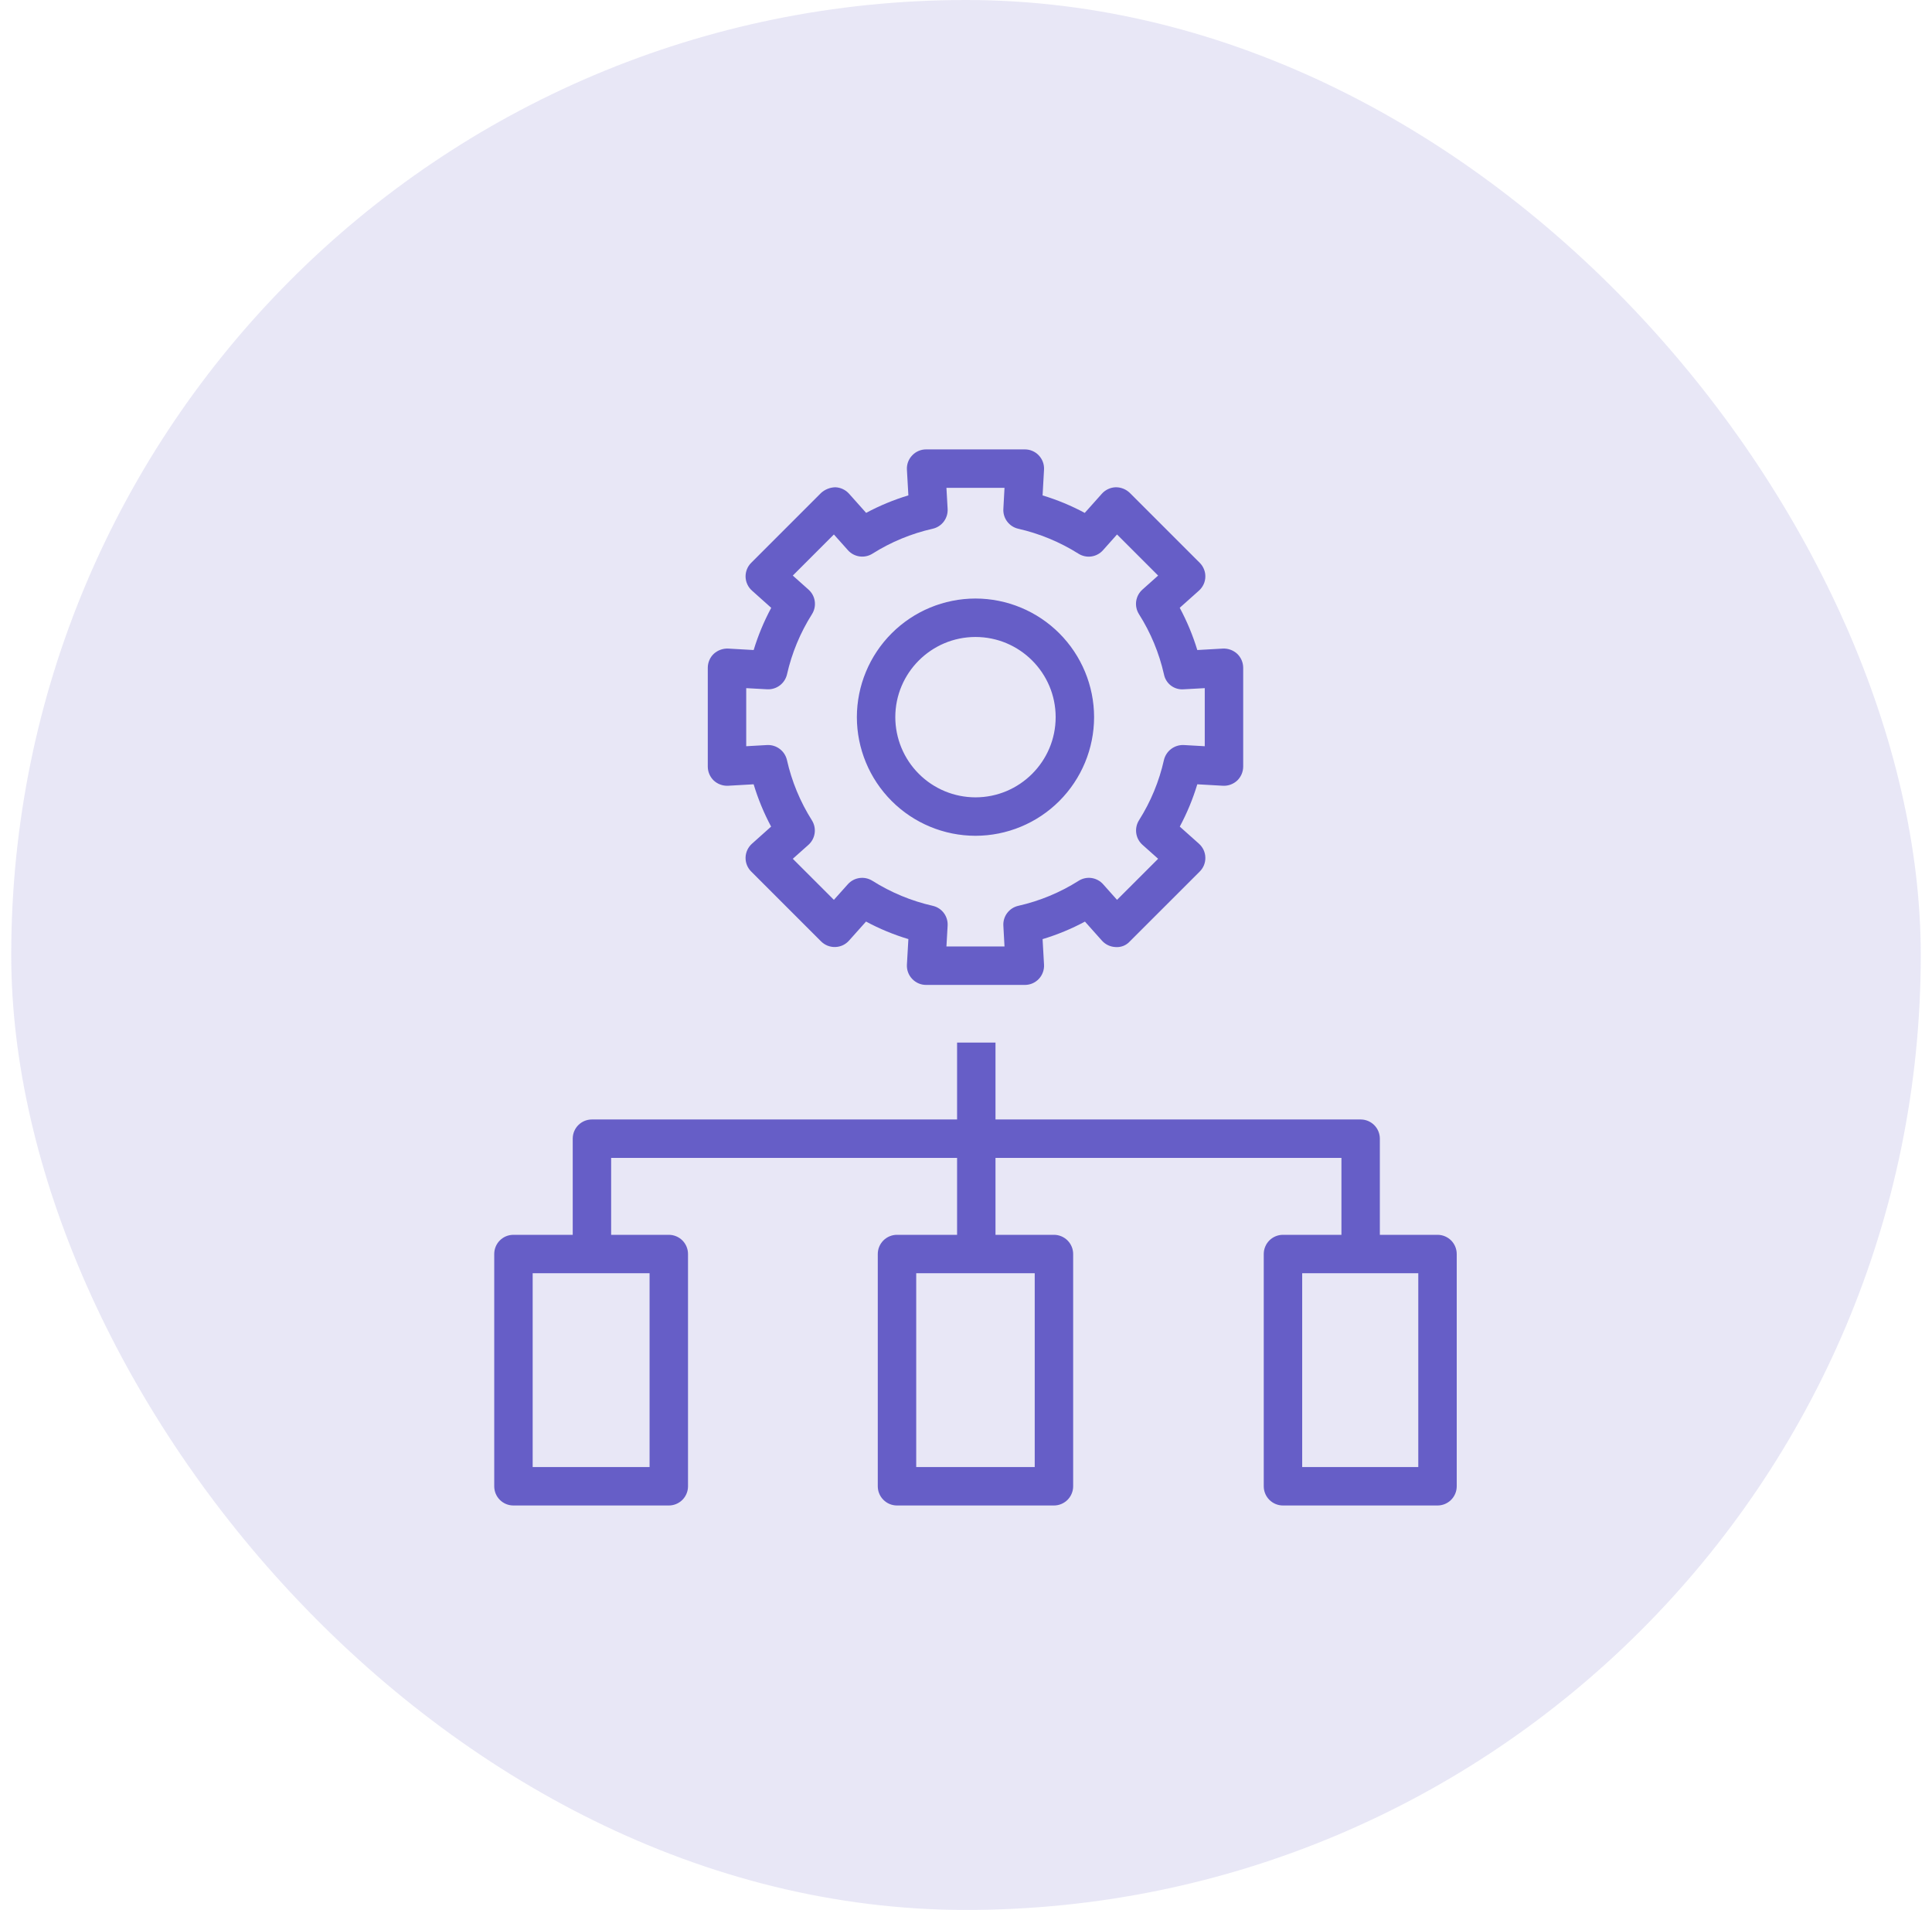
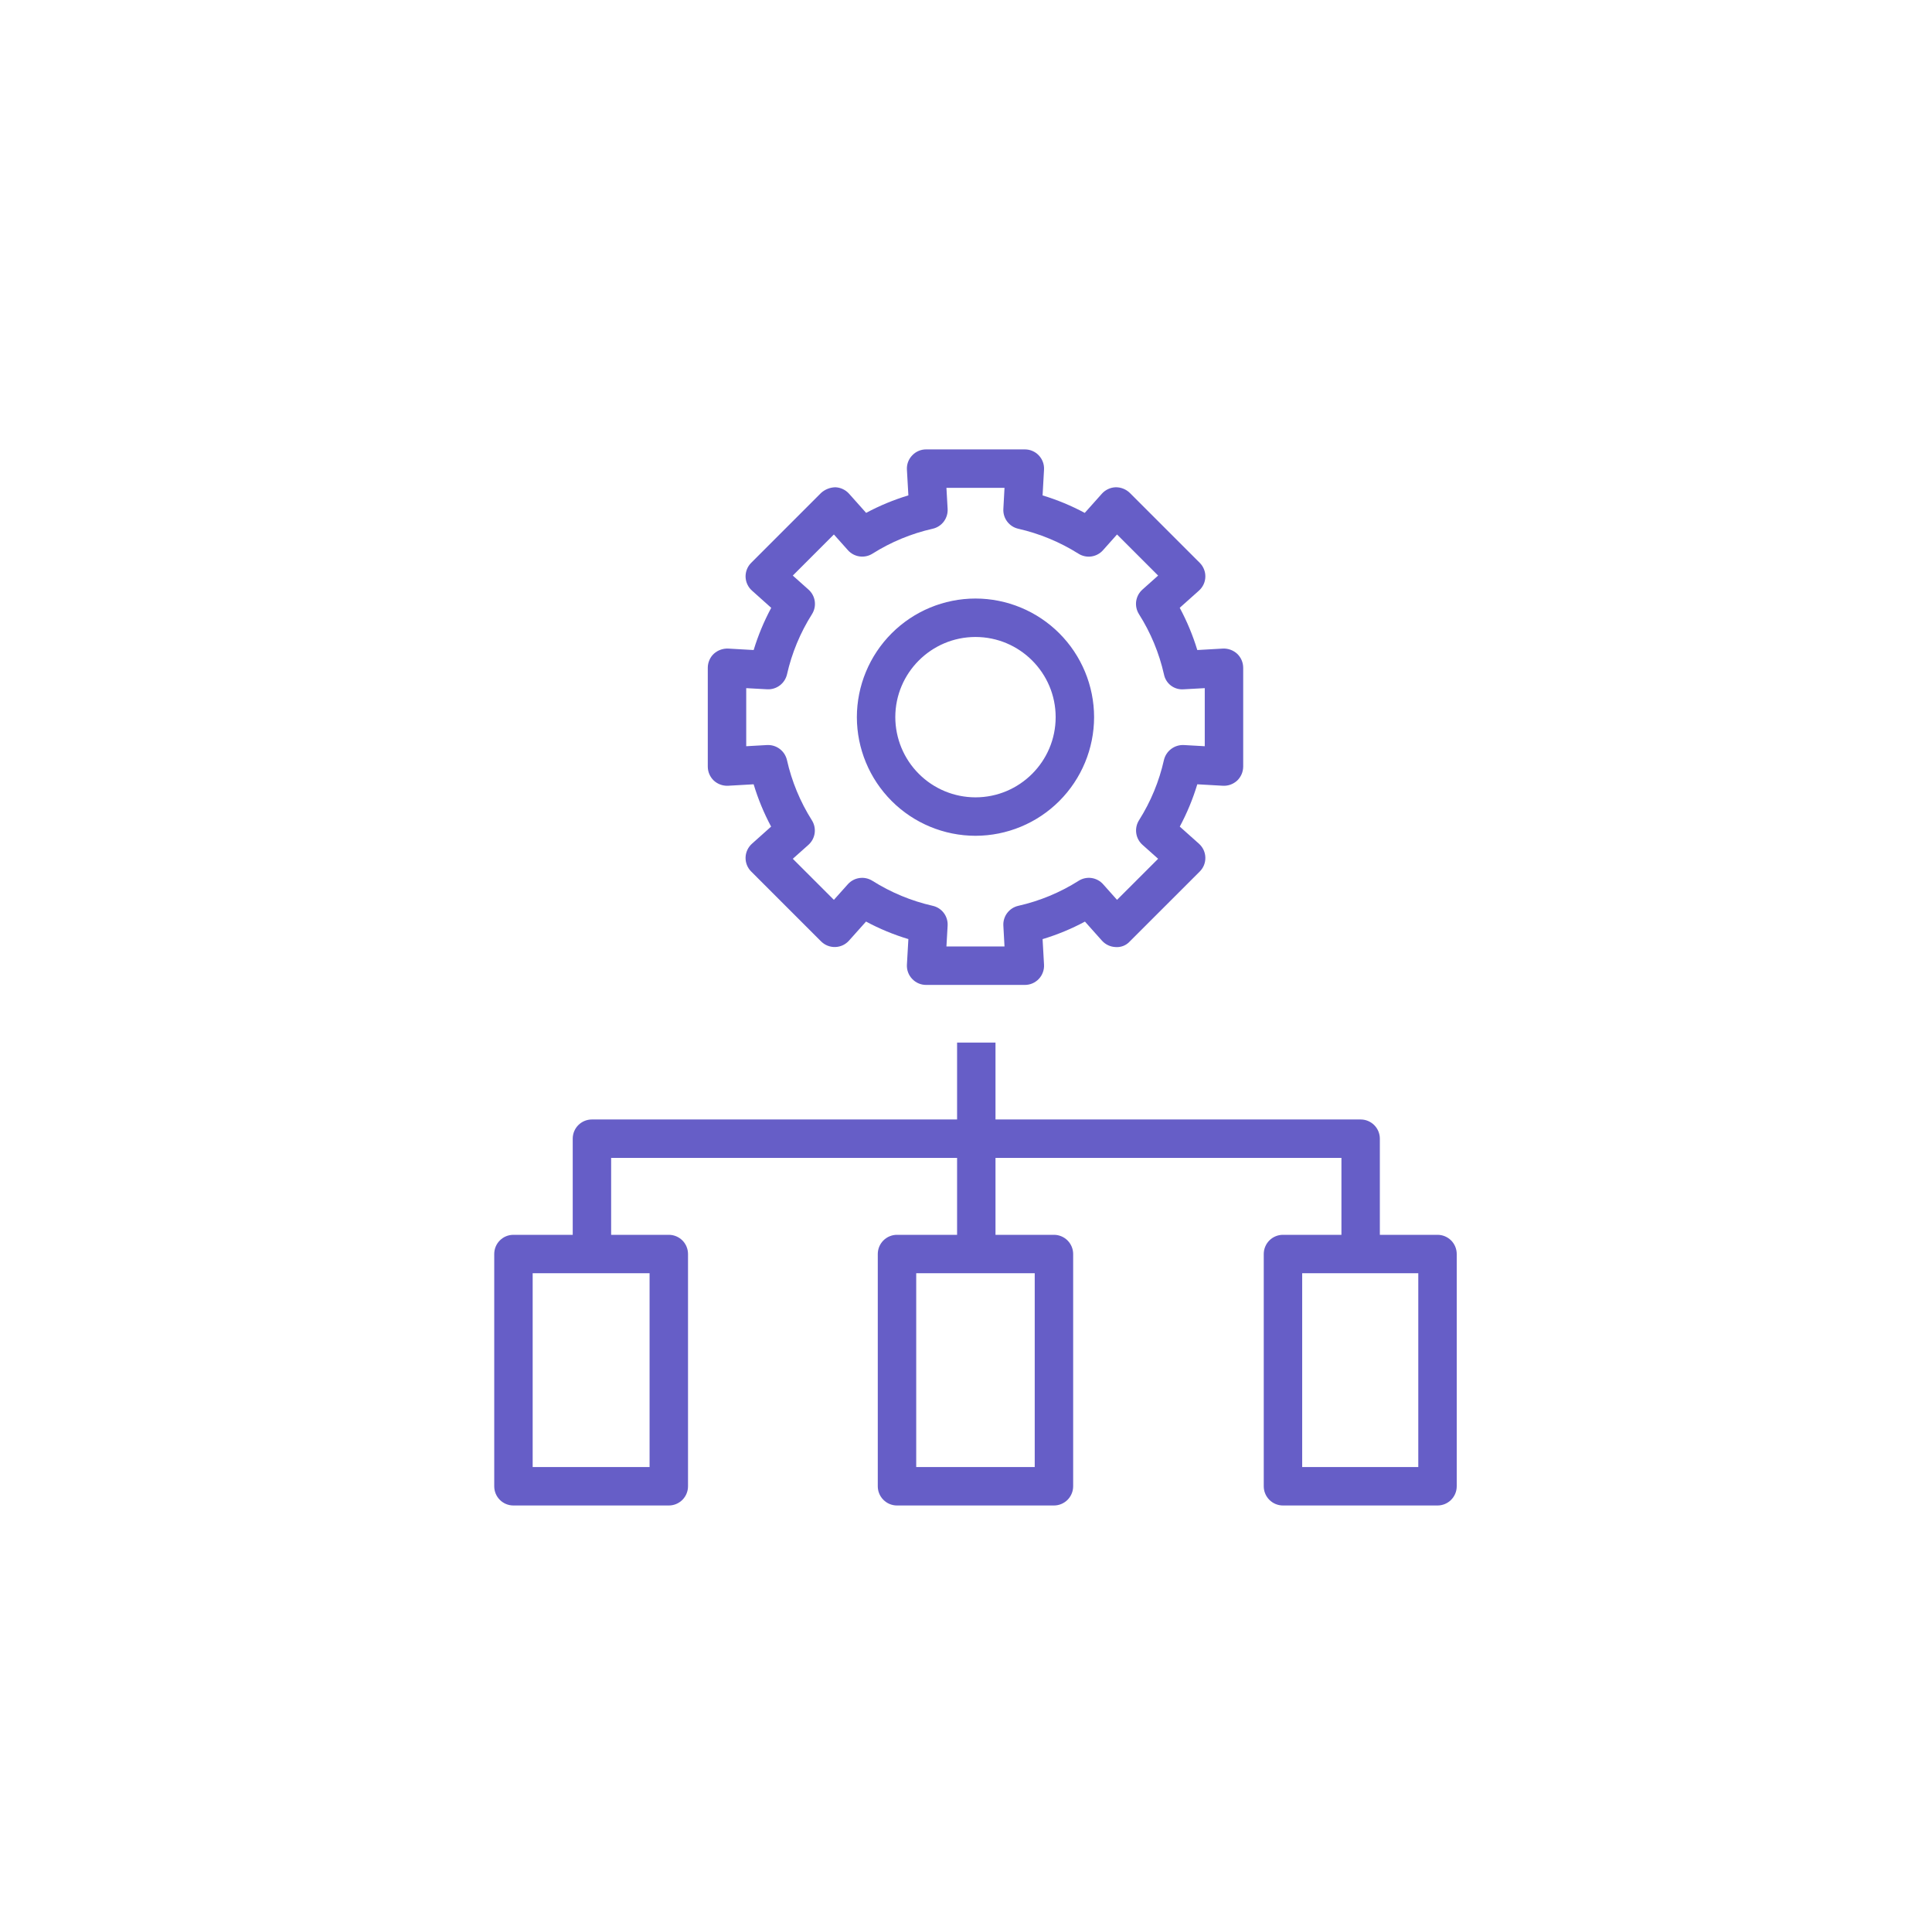
<svg xmlns="http://www.w3.org/2000/svg" width="86" height="85" viewBox="0 0 86 85" fill="none">
-   <rect x="0.5" width="85" height="85" rx="42.5" fill="#665EC7" fill-opacity="0.15" />
  <g clip-path="url(#clip0_9792_32874)">
    <path fill-rule="evenodd" clip-rule="evenodd" d="M43.422 28.348C45.39 28.348 46.991 29.949 46.991 31.916C46.991 33.884 45.39 35.485 43.422 35.485C42.476 35.484 41.569 35.108 40.9 34.438C40.231 33.77 39.855 32.862 39.853 31.916C39.853 29.949 41.455 28.348 43.422 28.348ZM43.422 37.196C44.822 37.194 46.164 36.638 47.154 35.648C48.143 34.658 48.7 33.316 48.702 31.916C48.7 30.517 48.143 29.175 47.154 28.185C46.164 27.195 44.822 26.638 43.422 26.637C42.022 26.638 40.681 27.195 39.691 28.185C38.701 29.175 38.144 30.517 38.142 31.916C38.144 33.316 38.701 34.658 39.691 35.648C40.681 36.638 42.022 37.194 43.422 37.196ZM33.217 30.625L34.149 30.676C34.351 30.687 34.55 30.626 34.711 30.505C34.873 30.383 34.986 30.209 35.032 30.012C35.247 29.062 35.623 28.156 36.144 27.333C36.252 27.162 36.296 26.958 36.268 26.758C36.24 26.558 36.141 26.374 35.99 26.24L35.29 25.615L37.119 23.786L37.744 24.486C37.878 24.637 38.062 24.735 38.262 24.763C38.462 24.791 38.666 24.748 38.837 24.64C39.661 24.12 40.567 23.745 41.518 23.531C41.715 23.486 41.89 23.373 42.012 23.211C42.133 23.049 42.194 22.849 42.182 22.647L42.129 21.711H44.714L44.663 22.648C44.651 22.85 44.711 23.05 44.833 23.211C44.954 23.373 45.129 23.486 45.326 23.531C46.275 23.747 47.181 24.122 48.004 24.64C48.175 24.748 48.378 24.793 48.578 24.765C48.779 24.737 48.963 24.639 49.097 24.488L49.723 23.786L51.552 25.615L50.854 26.238C50.703 26.372 50.604 26.556 50.575 26.757C50.547 26.958 50.592 27.162 50.7 27.333C51.222 28.156 51.598 29.062 51.812 30.012C51.851 30.212 51.963 30.391 52.126 30.514C52.289 30.636 52.492 30.694 52.695 30.676L53.628 30.625V33.21L52.695 33.157C52.493 33.148 52.295 33.209 52.133 33.331C51.972 33.452 51.858 33.626 51.811 33.822C51.598 34.773 51.223 35.68 50.702 36.503C50.594 36.674 50.55 36.879 50.578 37.079C50.606 37.28 50.705 37.464 50.856 37.598L51.552 38.219L49.723 40.047L49.106 39.355C48.972 39.203 48.788 39.104 48.588 39.075C48.387 39.047 48.183 39.091 48.012 39.2C47.187 39.722 46.279 40.098 45.326 40.313C45.129 40.358 44.954 40.472 44.833 40.633C44.711 40.795 44.651 40.994 44.663 41.196L44.714 42.122H42.129L42.182 41.195C42.194 40.993 42.134 40.793 42.012 40.631C41.891 40.469 41.715 40.356 41.518 40.312C40.566 40.096 39.657 39.719 38.832 39.198C38.66 39.091 38.457 39.047 38.257 39.076C38.056 39.104 37.873 39.203 37.739 39.354L37.119 40.047L35.29 38.219L35.985 37.6C36.136 37.465 36.235 37.281 36.263 37.081C36.291 36.88 36.247 36.676 36.139 36.505C35.618 35.68 35.242 34.772 35.029 33.821C34.982 33.624 34.869 33.45 34.707 33.329C34.546 33.208 34.347 33.147 34.146 33.157L33.217 33.21V30.625ZM32.409 34.969L33.547 34.904C33.744 35.557 34.004 36.187 34.325 36.787L33.477 37.545C33.389 37.622 33.318 37.717 33.269 37.822C33.219 37.928 33.191 38.043 33.188 38.159C33.185 38.276 33.205 38.392 33.249 38.501C33.292 38.609 33.358 38.707 33.441 38.789L36.549 41.896C36.632 41.978 36.73 42.043 36.838 42.086C36.947 42.129 37.063 42.15 37.179 42.146C37.296 42.143 37.41 42.116 37.516 42.067C37.621 42.017 37.716 41.947 37.793 41.86L38.55 41.013C39.15 41.336 39.782 41.597 40.435 41.793L40.37 42.928C40.363 43.044 40.38 43.161 40.42 43.27C40.46 43.38 40.522 43.48 40.603 43.564C40.762 43.735 40.987 43.833 41.224 43.833H45.619C45.736 43.833 45.851 43.81 45.958 43.764C46.065 43.718 46.162 43.65 46.242 43.565C46.322 43.48 46.384 43.38 46.423 43.27C46.463 43.161 46.48 43.044 46.473 42.928L46.409 41.795C47.063 41.598 47.693 41.338 48.295 41.015L49.049 41.86C49.126 41.947 49.221 42.017 49.326 42.067C49.431 42.116 49.545 42.144 49.662 42.148C49.779 42.157 49.897 42.139 50.007 42.095C50.116 42.052 50.214 41.983 50.293 41.896L53.402 38.789C53.485 38.707 53.55 38.609 53.594 38.501C53.637 38.392 53.658 38.276 53.654 38.159C53.651 38.043 53.624 37.928 53.574 37.822C53.524 37.717 53.453 37.622 53.366 37.545L52.516 36.787C52.839 36.185 53.099 35.556 53.296 34.904L54.435 34.969C54.551 34.975 54.668 34.958 54.777 34.918C54.886 34.878 54.986 34.817 55.072 34.738C55.156 34.657 55.223 34.56 55.269 34.453C55.315 34.346 55.338 34.231 55.339 34.115V29.718C55.338 29.602 55.315 29.487 55.269 29.38C55.223 29.273 55.156 29.177 55.072 29.097C54.899 28.938 54.67 28.854 54.435 28.864L53.296 28.929C53.098 28.278 52.836 27.648 52.514 27.049L53.366 26.288C53.453 26.211 53.524 26.116 53.574 26.011C53.624 25.905 53.651 25.791 53.654 25.674C53.658 25.558 53.637 25.442 53.593 25.334C53.55 25.225 53.485 25.127 53.402 25.045L50.293 21.937C50.124 21.773 49.897 21.682 49.662 21.685C49.546 21.689 49.432 21.716 49.326 21.766C49.221 21.815 49.127 21.884 49.049 21.971L48.286 22.826C47.688 22.505 47.059 22.244 46.409 22.048L46.473 20.903C46.48 20.787 46.463 20.671 46.423 20.561C46.383 20.452 46.321 20.352 46.241 20.267C46.161 20.182 46.065 20.115 45.958 20.069C45.851 20.023 45.735 20 45.619 20H41.224C41.107 20 40.992 20.023 40.885 20.07C40.778 20.116 40.682 20.184 40.603 20.269C40.522 20.353 40.46 20.453 40.42 20.562C40.38 20.671 40.363 20.787 40.37 20.903L40.435 22.046C39.784 22.243 39.154 22.503 38.555 22.825L37.793 21.971C37.716 21.884 37.621 21.815 37.516 21.766C37.411 21.716 37.297 21.689 37.181 21.685C36.947 21.691 36.723 21.781 36.549 21.937L33.441 25.045C33.358 25.127 33.292 25.225 33.249 25.334C33.206 25.442 33.185 25.558 33.188 25.674C33.192 25.791 33.219 25.905 33.269 26.011C33.318 26.116 33.389 26.211 33.477 26.288L34.33 27.051C34.008 27.649 33.746 28.279 33.548 28.929L32.409 28.864C32.175 28.856 31.946 28.939 31.773 29.097C31.688 29.177 31.621 29.273 31.576 29.38C31.53 29.487 31.506 29.602 31.506 29.718V34.115C31.506 34.351 31.603 34.575 31.773 34.738C31.858 34.816 31.958 34.878 32.068 34.917C32.177 34.957 32.293 34.974 32.409 34.969ZM57.965 65.289H63.133V56.663H57.965V65.289ZM40.784 65.289H46.059V56.663H40.784V65.289ZM23.711 65.289H28.915V56.663H23.711V65.289ZM63.989 54.954H61.422V50.676C61.422 50.45 61.332 50.232 61.172 50.072C61.011 49.911 60.794 49.821 60.567 49.821H44.313V46.399H42.603V49.821H26.349C25.875 49.821 25.494 50.202 25.494 50.676V54.954H22.855C22.381 54.954 22 55.335 22 55.809V66.145C22 66.618 22.381 67 22.855 67H29.771C29.998 67 30.215 66.91 30.376 66.749C30.536 66.589 30.626 66.371 30.626 66.145V55.809C30.626 55.582 30.536 55.365 30.376 55.204C30.215 55.044 29.998 54.954 29.771 54.954H27.204V51.532H42.603V54.954H39.928C39.702 54.954 39.484 55.044 39.324 55.204C39.163 55.365 39.073 55.582 39.073 55.809V66.145C39.073 66.371 39.163 66.589 39.324 66.749C39.484 66.91 39.702 67 39.928 67H46.914C47.141 67 47.358 66.91 47.519 66.749C47.679 66.589 47.77 66.371 47.77 66.145V55.809C47.77 55.582 47.679 55.365 47.519 55.204C47.358 55.044 47.141 54.954 46.914 54.954H44.313V51.532H59.712V54.954H57.109C56.882 54.954 56.665 55.044 56.504 55.204C56.344 55.365 56.254 55.582 56.254 55.809V66.145C56.254 66.371 56.344 66.589 56.504 66.749C56.665 66.91 56.882 67 57.109 67H63.989C64.216 67 64.433 66.91 64.594 66.749C64.754 66.589 64.844 66.371 64.844 66.145V55.809C64.844 55.582 64.754 55.365 64.594 55.204C64.433 55.044 64.216 54.954 63.989 54.954Z" fill="#665EC7" />
  </g>
  <defs>
    <clipPath id="clip0_9792_32874">
      <rect width="48" height="48" fill="white" transform="translate(19 19)" />
    </clipPath>
  </defs>
</svg>